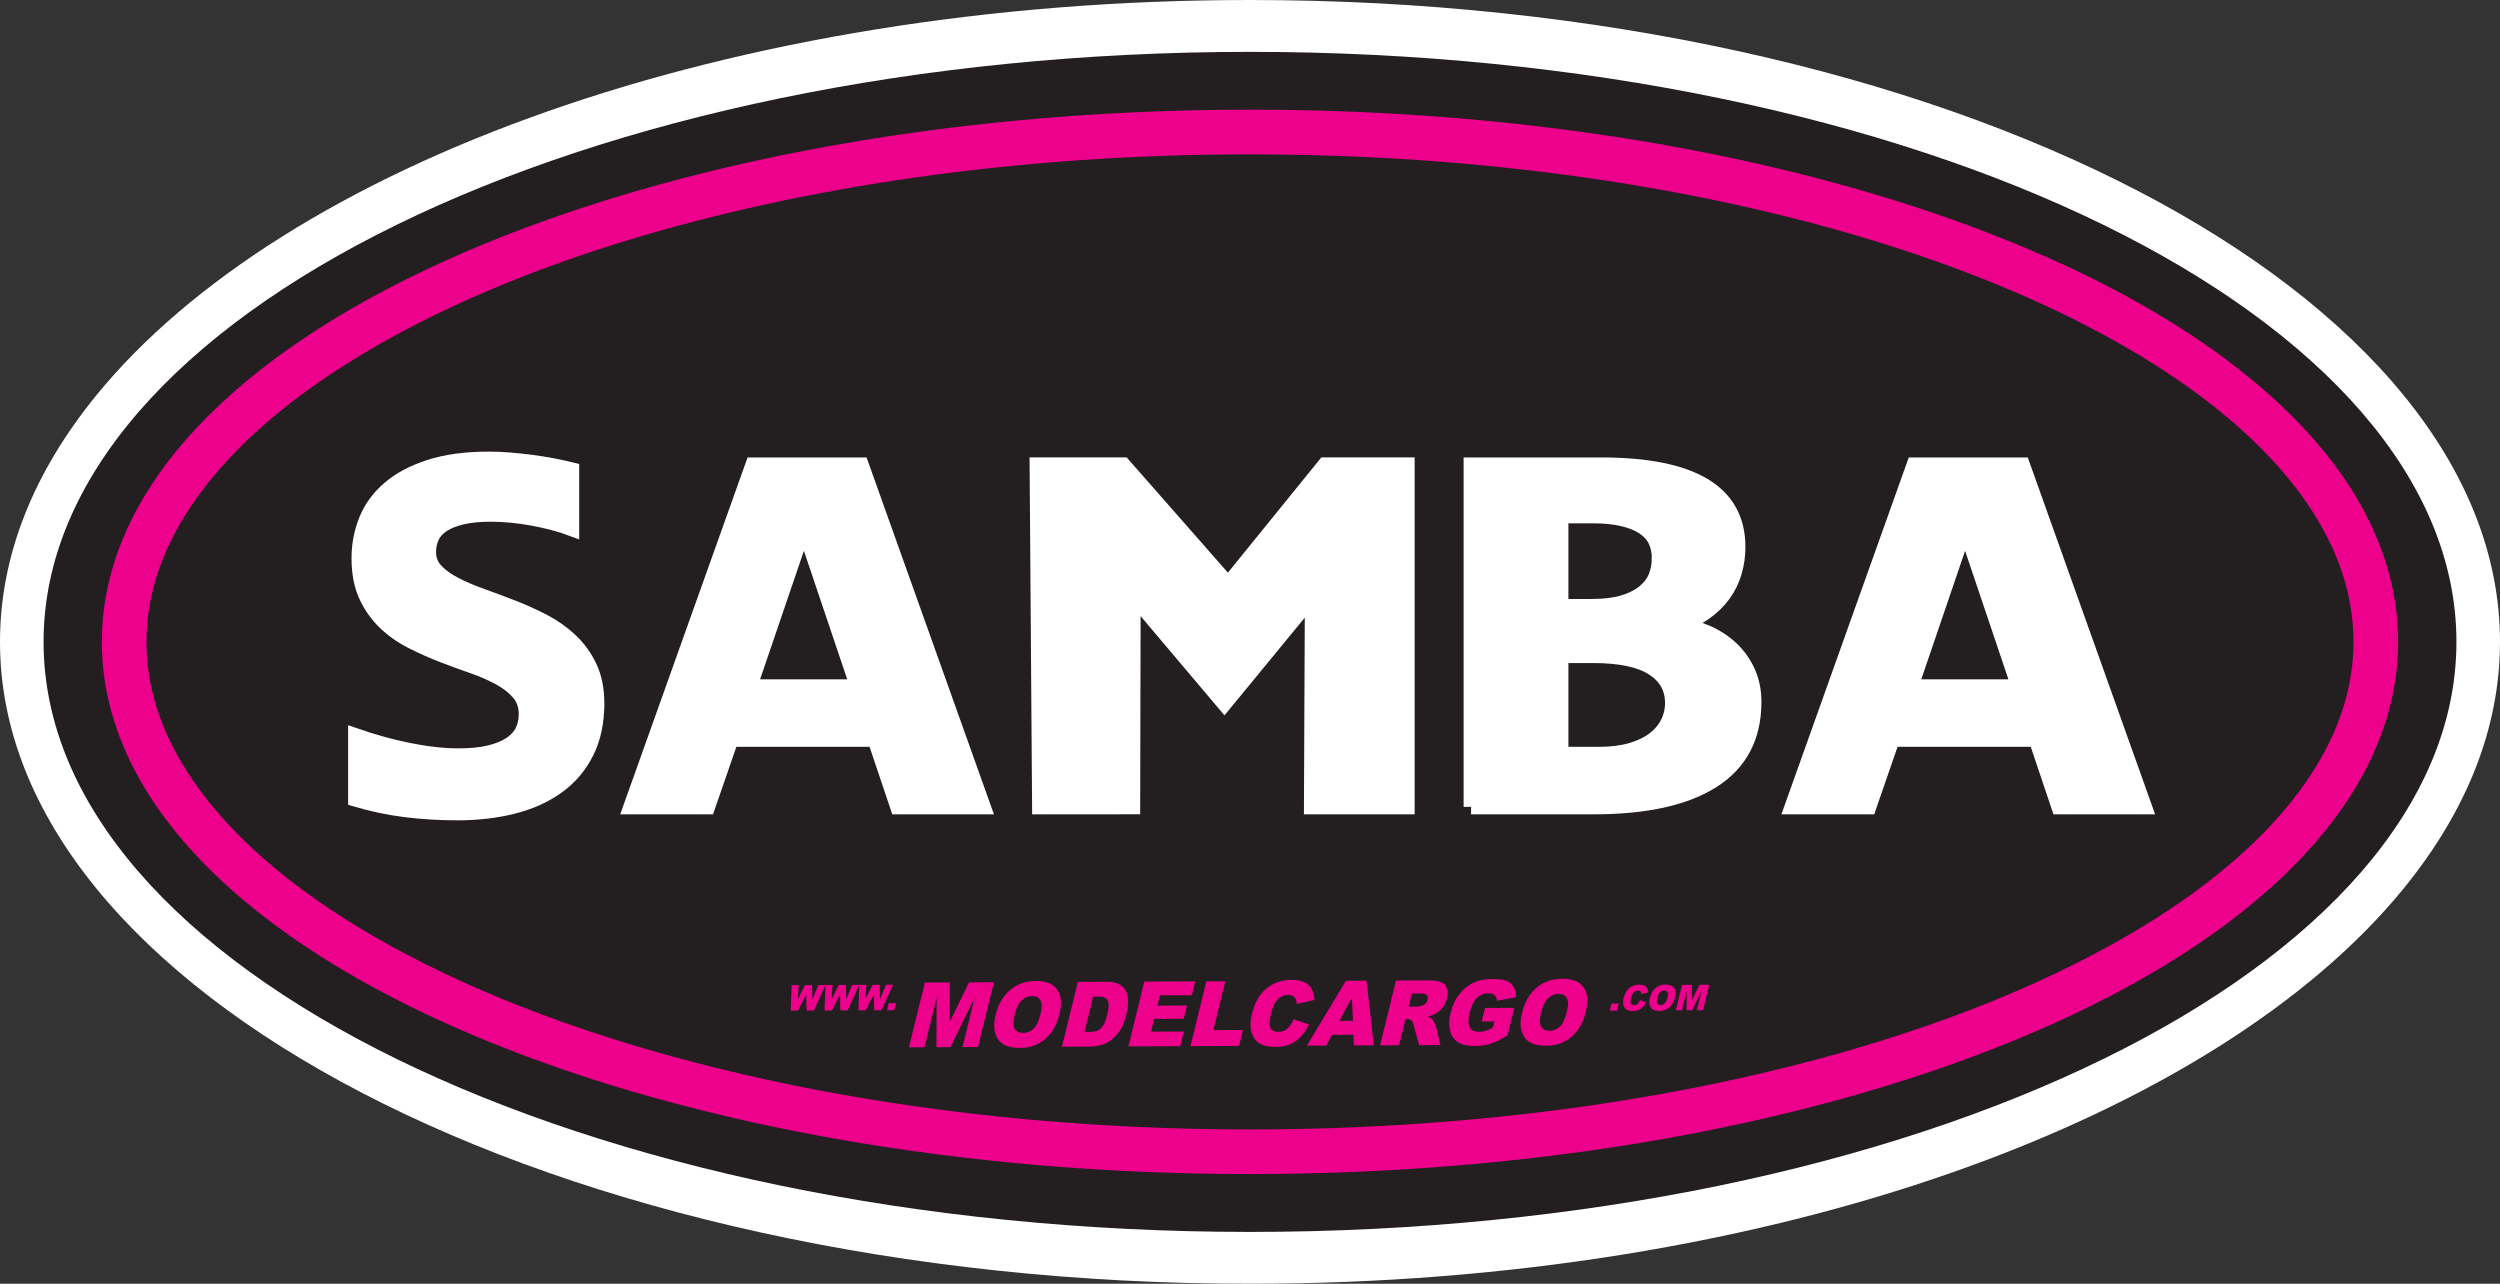
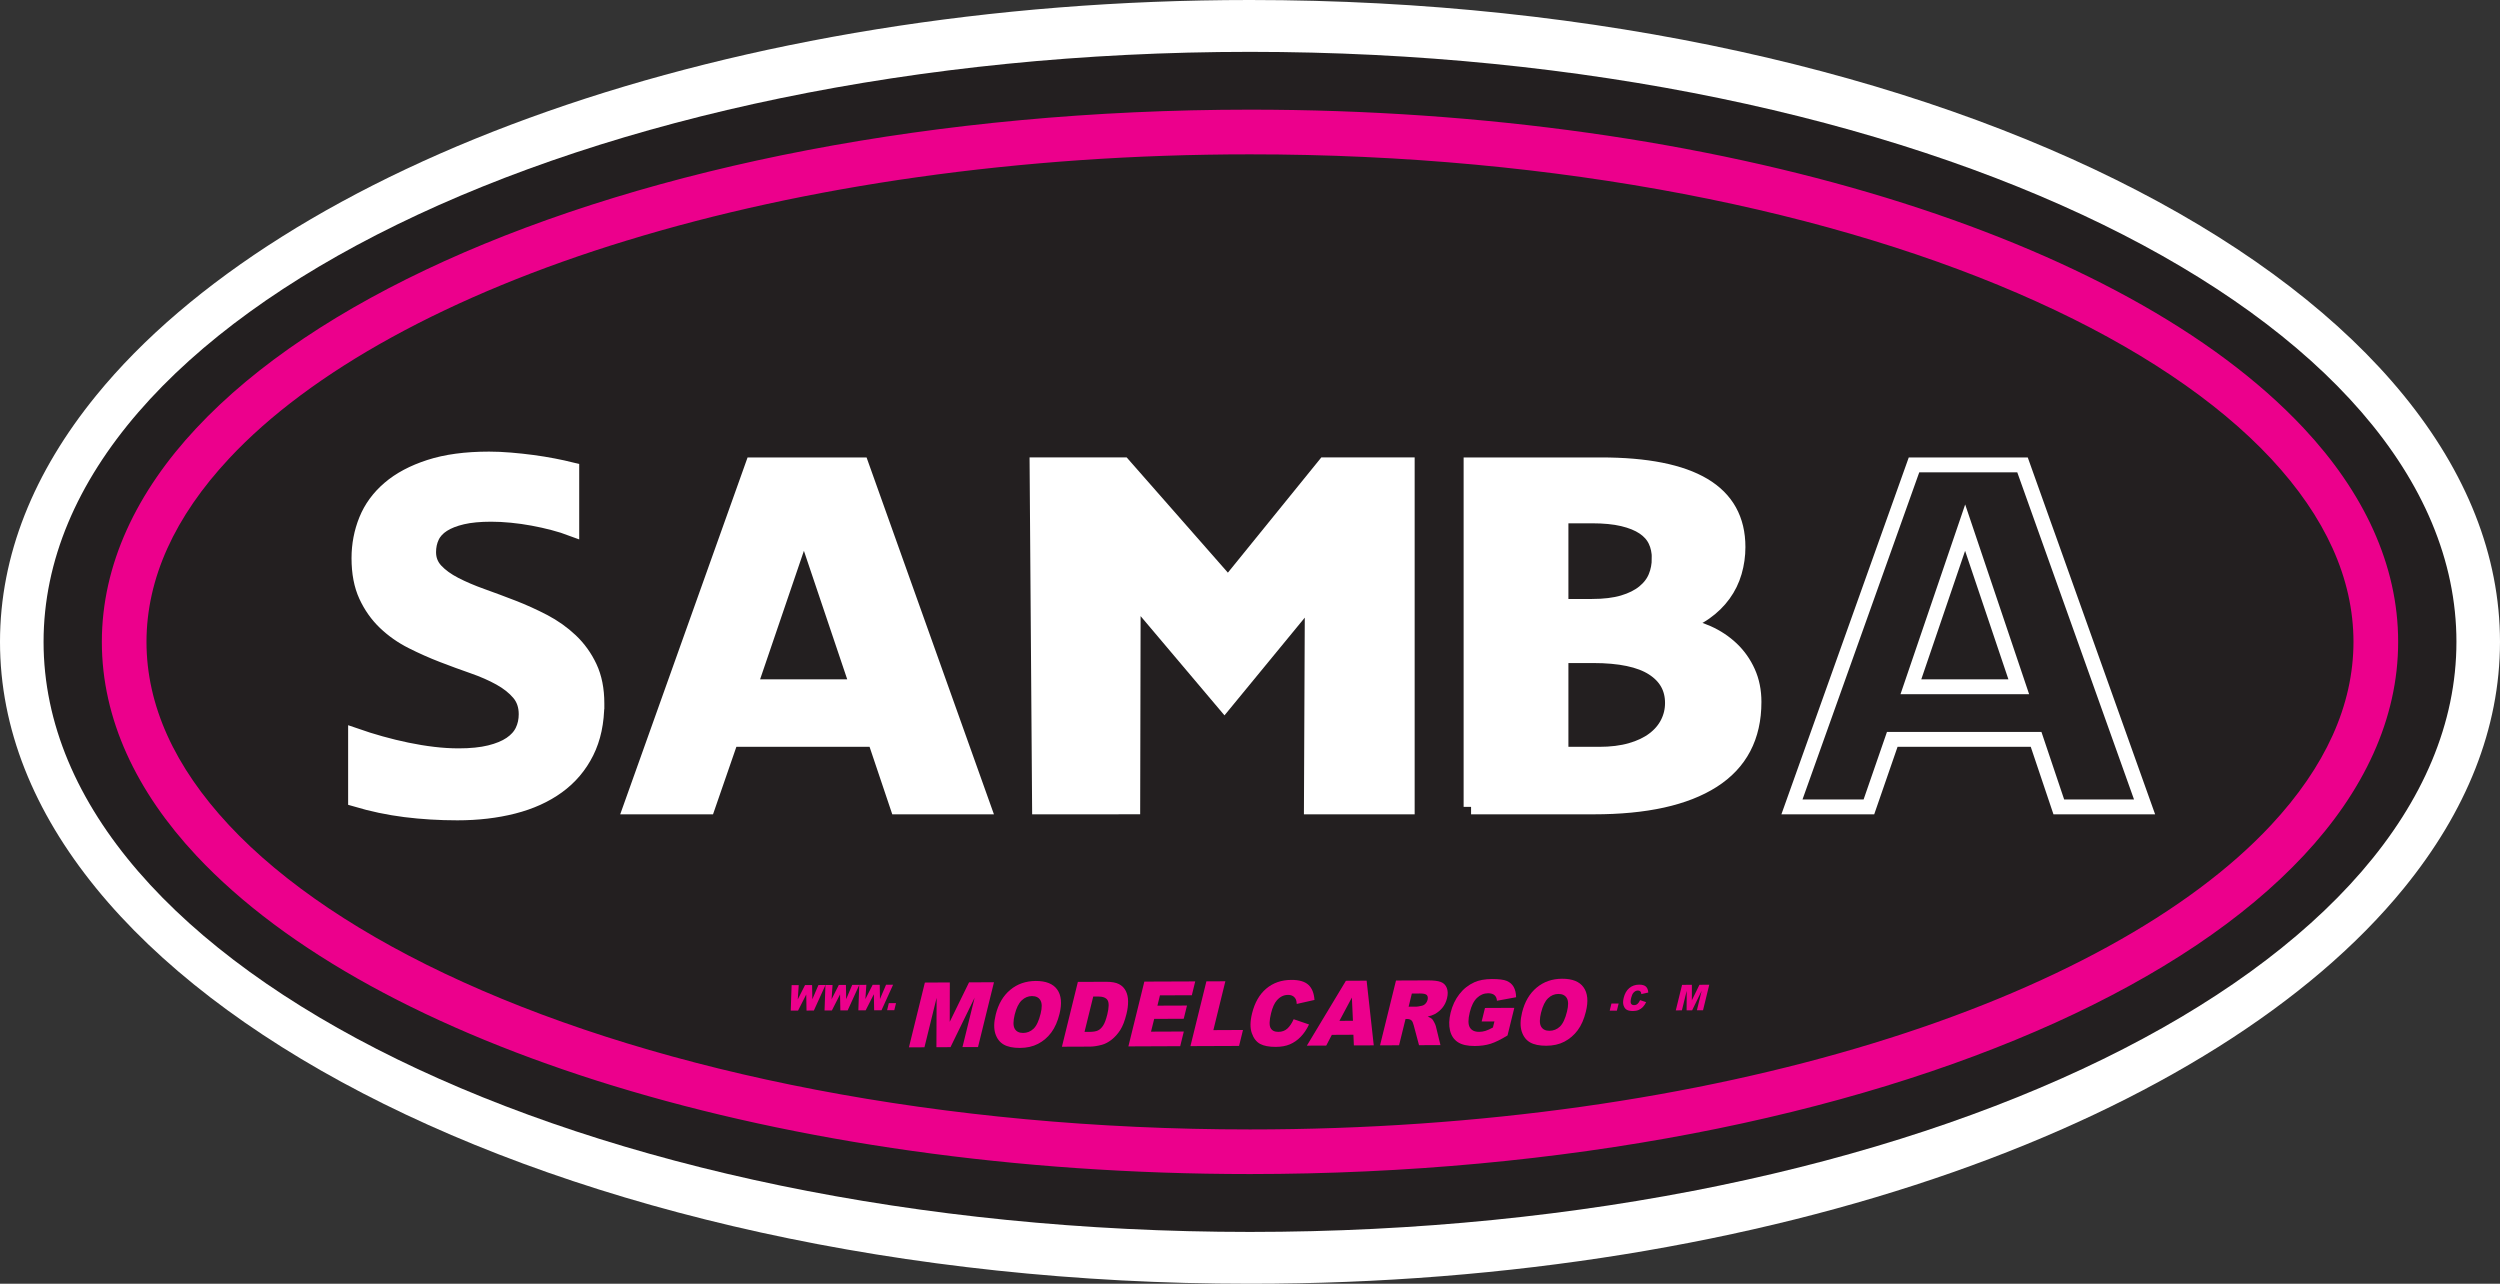
<svg xmlns="http://www.w3.org/2000/svg" id="Layer_2" viewBox="0 0 929.07 477.08">
  <rect x="0" y="0" width="929.07" height="477.08" fill="#333333" stroke="none" />
  <defs>
    <style>.cls-1{fill:#231f20;}.cls-1,.cls-2,.cls-3{fill-rule:evenodd;}.cls-2{fill:#fff;}.cls-4{fill:none;stroke:#fff;stroke-width:5.53px;}.cls-3{fill:#ec008c;}</style>
  </defs>
  <g id="Layer_1-2">
    <path class="cls-2" d="M203.55,41.37c-74.36,26.06-133.13,62.99-167.85,105.66h0C12.53,175.5,0,206.32,0,238.54s12.53,63.04,35.7,91.51c23.16,28.44,56.97,54.35,99,76.17,84.05,43.66,200.81,70.88,329.83,70.86h0c96.77,0,186.64-15.29,260.99-41.37,74.36-26.06,133.13-62.99,167.85-105.66,23.17-28.47,35.68-59.28,35.7-91.51-.02-32.23-12.53-63.04-35.7-91.51h0c-23.16-28.44-56.97-54.35-99-76.16h0C710.32,27.21,593.55,0,464.53,0h-.04C367.74,0,277.88,15.29,203.54,41.37h.01Z" />
    <path class="cls-1" d="M912.88,238.54c0,121.1-200.73,219.28-448.35,219.28S16.19,359.65,16.19,238.54,216.92,19.27,464.53,19.27s448.35,98.17,448.35,219.27" />
    <polygon class="cls-3" points="343.71 365.15 352.98 365.1 352.95 379.74 360.12 365.07 369.39 365.03 363.46 389.11 357.68 389.13 362.2 370.77 353.23 389.15 348 389.18 348.07 370.83 343.55 389.2 337.78 389.23 343.71 365.15" />
    <path class="cls-3" d="M370.03,377.07c.97-3.93,2.76-7,5.38-9.19,2.61-2.2,5.78-3.3,9.49-3.33,3.8-.01,6.46,1.05,7.99,3.19s1.81,5.15.86,9.03c-.69,2.81-1.71,5.12-3.05,6.93-1.35,1.81-2.99,3.21-4.93,4.22s-4.18,1.51-6.72,1.52c-2.57.01-4.6-.41-6.07-1.27-1.47-.85-2.51-2.22-3.1-4.09-.58-1.87-.54-4.21.16-7.02M377.09,377.06c-.59,2.43-.6,4.18,0,5.23.6,1.06,1.63,1.58,3.11,1.58s2.81-.53,3.9-1.57c1.09-1.05,1.97-2.91,2.63-5.61.56-2.26.53-3.92-.09-4.96-.6-1.04-1.66-1.56-3.14-1.56-1.42.01-2.69.54-3.82,1.61-1.12,1.06-1.98,2.83-2.59,5.28h0Z" />
    <path class="cls-3" d="M400.56,364.9l10.49-.04c2.06-.01,3.66.28,4.79.86,1.13.59,1.97,1.43,2.53,2.54.56,1.1.85,2.38.86,3.85.01,1.47-.18,3.03-.59,4.67-.63,2.57-1.4,4.57-2.31,5.99-.91,1.42-1.97,2.61-3.19,3.58-1.22.96-2.44,1.6-3.65,1.93-1.66.44-3.11.66-4.37.67l-10.48.04,5.92-24.08h0ZM406.28,370.33l-3.24,13.15h1.73c1.47-.01,2.57-.19,3.27-.54.71-.35,1.35-.95,1.91-1.81.57-.86,1.09-2.25,1.56-4.18.62-2.56.66-4.3.11-5.23-.56-.93-1.76-1.4-3.58-1.39h-1.76Z" />
    <polygon class="cls-3" points="425.27 364.79 444.18 364.72 442.92 369.86 431.07 369.9 430.13 373.73 441.12 373.69 439.91 378.6 428.93 378.65 427.75 383.39 439.94 383.34 438.6 388.79 419.34 388.87 425.27 364.79" />
    <polygon class="cls-3" points="448.33 364.7 455.38 364.67 450.92 382.82 461.93 382.77 460.47 388.7 442.4 388.77 448.33 364.7" />
    <path class="cls-3" d="M480.76,378.77l5.71,1.95c-.87,1.83-1.9,3.36-3.1,4.59-1.19,1.23-2.53,2.16-4,2.79-1.48.63-3.24.95-5.29.95-2.48.01-4.41-.36-5.8-1.11-1.39-.76-2.41-2.09-3.08-4-.67-1.9-.64-4.35.1-7.34.98-3.99,2.74-7.06,5.27-9.2,2.54-2.14,5.64-3.23,9.32-3.24,2.87-.02,4.98.59,6.33,1.81,1.34,1.23,2.1,3.1,2.28,5.64l-6.6,1.49c-.04-.74-.13-1.27-.29-1.61-.25-.56-.63-1.01-1.12-1.31-.5-.3-1.1-.45-1.81-.45-1.6,0-2.99.68-4.18,2.05-.89,1.01-1.6,2.59-2.13,4.74-.66,2.67-.72,4.49-.2,5.49.52.98,1.49,1.47,2.88,1.46,1.35,0,2.46-.41,3.35-1.2.89-.81,1.67-1.97,2.36-3.5" />
    <path class="cls-3" d="M502.97,384.54l-8.02.04-2.08,3.98-7.2.03,14.51-24.11,7.7-.04,2.65,24.04-7.39.03-.17-3.97h0ZM502.79,379.35l-.39-8.64-4.63,8.67,5.02-.02h0Z" />
    <path class="cls-3" d="M512.86,388.47l5.93-24.08,11.76-.05c2.18-.01,3.8.18,4.85.57,1.06.39,1.81,1.11,2.25,2.18.44,1.06.48,2.37.1,3.9-.32,1.33-.88,2.49-1.66,3.46-.78.97-1.72,1.76-2.81,2.37-.7.39-1.6.71-2.71.97.77.29,1.31.58,1.61.88.22.19.48.62.82,1.26.34.65.54,1.14.62,1.5l1.7,6.96-7.97.03-1.96-7.34c-.25-.95-.52-1.57-.83-1.85-.42-.37-.94-.55-1.59-.55h-.63l-2.41,9.77-7.09.03h.02ZM523.47,374.12l2.98-.02c.32,0,.97-.12,1.96-.34.49-.1.94-.36,1.33-.76.39-.41.65-.87.78-1.39.19-.78.1-1.38-.25-1.79-.37-.41-1.19-.61-2.49-.61l-3.1.02-1.2,4.9h-.01Z" />
    <path class="cls-3" d="M550.63,379.6l1.23-5.01,10.9-.05-2.52,10.26c-2.46,1.51-4.56,2.54-6.29,3.09-1.74.55-3.71.82-5.91.83-2.71.01-4.8-.46-6.27-1.43-1.46-.96-2.44-2.4-2.9-4.33-.46-1.92-.39-4.13.22-6.63.65-2.63,1.72-4.91,3.24-6.86,1.5-1.95,3.37-3.43,5.6-4.45,1.74-.78,3.91-1.17,6.54-1.19,2.52,0,4.35.22,5.48.7,1.14.47,1.99,1.22,2.57,2.23.57,1.01.88,2.29.91,3.84l-7.12,1.31c-.06-.91-.36-1.6-.91-2.08-.55-.48-1.35-.71-2.38-.71-1.54.01-2.92.58-4.12,1.72s-2.1,2.93-2.7,5.39c-.64,2.6-.63,4.46.02,5.58.65,1.11,1.81,1.66,3.47,1.65.79,0,1.57-.12,2.35-.36.78-.25,1.7-.67,2.77-1.25l.56-2.26-4.72.02h-.02Z" />
    <path class="cls-3" d="M565.65,376.24c.97-3.93,2.76-7,5.38-9.19,2.61-2.2,5.78-3.31,9.48-3.32,3.8-.02,6.47,1.04,7.99,3.19,1.53,2.14,1.82,5.15.86,9.03-.69,2.81-1.7,5.13-3.05,6.93-1.34,1.8-2.99,3.21-4.93,4.23-1.94,1.01-4.18,1.51-6.72,1.52-2.57.01-4.59-.41-6.07-1.26-1.47-.86-2.5-2.23-3.09-4.09s-.54-4.21.15-7.02M572.71,376.26c-.6,2.43-.61,4.18,0,5.23.59,1.06,1.63,1.58,3.11,1.58s2.81-.53,3.9-1.57c1.09-1.05,1.97-2.91,2.63-5.61.56-2.26.53-3.92-.08-4.96-.6-1.04-1.66-1.56-3.14-1.55-1.42,0-2.7.54-3.82,1.6s-1.98,2.83-2.59,5.28h0Z" />
    <polygon class="cls-3" points="294.19 366.11 296.83 366.1 296.47 371.41 299.17 366.09 301.8 366.07 301.89 371.37 304.15 366.07 306.77 366.05 302.46 375.54 299.73 375.56 299.62 369.59 296.58 375.57 293.86 375.58 294.19 366.11" />
    <polygon class="cls-3" points="306.76 366.05 309.4 366.05 309.04 371.35 311.73 366.03 314.37 366.03 314.46 371.32 316.71 366.01 319.34 366 315.02 375.49 312.3 375.5 312.19 369.54 309.15 375.52 306.42 375.53 306.76 366.05" />
    <polygon class="cls-3" points="319.32 366 321.96 365.99 321.6 371.3 324.3 365.98 326.93 365.97 327.02 371.27 329.28 365.96 331.9 365.95 327.59 375.44 324.86 375.45 324.75 369.49 321.71 375.46 318.99 375.47 319.32 366" />
    <polygon class="cls-3" points="330.31 372.79 332.99 372.78 332.34 375.42 329.67 375.43 330.31 372.79" />
    <polygon class="cls-3" points="598.86 372.95 601.53 372.94 600.88 375.58 598.21 375.59 598.86 372.95" />
    <path class="cls-3" d="M609.5,371.67l2.25.76c-.34.72-.75,1.33-1.22,1.81s-.99.85-1.58,1.1c-.58.25-1.28.37-2.08.38-.98,0-1.74-.14-2.28-.44-.54-.29-.96-.82-1.21-1.57-.27-.76-.26-1.71.03-2.89.38-1.57,1.08-2.78,2.07-3.62,1.01-.85,2.23-1.27,3.67-1.28,1.14,0,1.97.23,2.5.71.53.48.83,1.22.9,2.22l-2.6.58c-.01-.29-.05-.49-.11-.63-.1-.22-.25-.39-.44-.51s-.43-.18-.71-.18c-.63,0-1.18.28-1.65.82-.35.39-.63,1.02-.84,1.86-.26,1.05-.28,1.77-.08,2.16.21.39.58.58,1.13.58s.97-.16,1.32-.48c.35-.31.66-.77.93-1.37" />
-     <path class="cls-3" d="M613.15,370.8c.38-1.55,1.08-2.76,2.11-3.62,1.03-.86,2.27-1.3,3.74-1.31,1.49,0,2.54.42,3.14,1.26.61.84.71,2.03.34,3.56-.27,1.11-.67,2.02-1.2,2.73-.53.71-1.17,1.26-1.94,1.66-.76.41-1.65.61-2.65.61s-1.81-.16-2.39-.5-.98-.88-1.22-1.61c-.23-.73-.21-1.66.06-2.77M615.92,370.81c-.24.96-.24,1.64,0,2.06.24.42.64.62,1.22.62s1.11-.21,1.54-.62.77-1.15,1.03-2.2c.22-.9.21-1.55-.03-1.96-.24-.41-.65-.62-1.24-.61-.56,0-1.06.22-1.5.64s-.78,1.1-1.01,2.07h0Z" />
    <polygon class="cls-3" points="625.1 366 628.75 365.98 628.74 371.75 631.56 365.97 635.21 365.96 632.89 375.44 630.61 375.45 632.38 368.22 628.85 375.46 626.79 375.47 626.82 368.24 625.04 375.47 622.77 375.49 625.1 366" />
    <path class="cls-2" d="M221.81,261.44c0,6.94-1.28,12.97-3.84,18.09s-6.14,9.35-10.75,12.69c-4.6,3.34-10.08,5.82-16.44,7.44-6.35,1.62-13.29,2.43-20.81,2.43-6.68,0-13.13-.39-19.35-1.17s-12.38-2.08-18.48-3.89v-23.63c2.98,1.04,6.09,2.01,9.34,2.92,3.24.91,6.5,1.7,9.77,2.38s6.53,1.22,9.77,1.6c3.24.39,6.39.58,9.43.58,4.54,0,8.4-.39,11.57-1.17,3.18-.78,5.77-1.85,7.78-3.21s3.47-2.98,4.38-4.86c.91-1.88,1.36-3.96,1.36-6.22,0-3.11-.89-5.72-2.67-7.83-1.78-2.11-4.13-3.97-7.05-5.59s-6.24-3.08-9.97-4.38-7.52-2.69-11.38-4.18c-3.86-1.49-7.65-3.18-11.38-5.06-3.73-1.88-7.05-4.21-9.97-7s-5.27-6.11-7.05-9.97-2.67-8.51-2.67-13.96c0-4.99.91-9.72,2.72-14.2,1.81-4.47,4.67-8.38,8.56-11.71,3.89-3.34,8.88-6,14.98-7.97,6.09-1.98,13.45-2.97,22.08-2.97,2.53,0,5.17.12,7.93.35,2.75.23,5.48.52,8.17.88s5.28.78,7.78,1.26c2.5.49,4.78.98,6.86,1.5v21.88c-2.07-.78-4.34-1.49-6.81-2.14-2.46-.65-5.01-1.22-7.63-1.7-2.63-.49-5.27-.86-7.93-1.12-2.66-.26-5.19-.39-7.59-.39-4.21,0-7.78.34-10.7,1.02-2.92.68-5.32,1.62-7.2,2.82-1.88,1.2-3.24,2.67-4.08,4.42s-1.26,3.69-1.26,5.83c0,2.66.89,4.94,2.67,6.86,1.78,1.91,4.15,3.63,7.1,5.15,2.95,1.52,6.29,2.95,10.02,4.28,3.73,1.33,7.55,2.76,11.48,4.28,3.92,1.52,7.75,3.26,11.48,5.2,3.73,1.95,7.07,4.31,10.02,7.1,2.95,2.79,5.32,6.08,7.1,9.87s2.67,8.28,2.67,13.47v.02Z" />
    <path class="cls-4" d="M221.81,261.44c0,6.94-1.28,12.97-3.84,18.09s-6.14,9.35-10.75,12.69c-4.6,3.34-10.08,5.82-16.44,7.44-6.35,1.62-13.29,2.43-20.81,2.43-6.68,0-13.13-.39-19.35-1.17s-12.38-2.08-18.48-3.89v-23.63c2.98,1.04,6.09,2.01,9.34,2.92,3.24.91,6.5,1.7,9.77,2.38s6.53,1.22,9.77,1.6c3.24.39,6.39.58,9.43.58,4.54,0,8.4-.39,11.57-1.17,3.18-.78,5.77-1.85,7.78-3.21s3.47-2.98,4.38-4.86c.91-1.88,1.36-3.96,1.36-6.22,0-3.11-.89-5.72-2.67-7.83-1.78-2.11-4.13-3.97-7.05-5.59s-6.24-3.08-9.97-4.38-7.52-2.69-11.38-4.18c-3.86-1.49-7.65-3.18-11.38-5.06-3.73-1.88-7.05-4.21-9.97-7s-5.27-6.11-7.05-9.97-2.67-8.51-2.67-13.96c0-4.99.91-9.72,2.72-14.2,1.81-4.47,4.67-8.38,8.56-11.71,3.89-3.34,8.88-6,14.98-7.97,6.09-1.98,13.45-2.97,22.08-2.97,2.53,0,5.17.12,7.93.35,2.75.23,5.48.52,8.17.88s5.28.78,7.78,1.26c2.5.49,4.78.98,6.86,1.5v21.88c-2.07-.78-4.34-1.49-6.81-2.14-2.46-.65-5.01-1.22-7.63-1.7-2.63-.49-5.27-.86-7.93-1.12-2.66-.26-5.19-.39-7.59-.39-4.21,0-7.78.34-10.7,1.02-2.92.68-5.32,1.62-7.2,2.82-1.88,1.2-3.24,2.67-4.08,4.42s-1.26,3.69-1.26,5.83c0,2.66.89,4.94,2.67,6.86,1.78,1.91,4.15,3.63,7.1,5.15,2.95,1.52,6.29,2.95,10.02,4.28,3.73,1.33,7.55,2.76,11.48,4.28,3.92,1.52,7.75,3.26,11.48,5.2,3.73,1.95,7.07,4.31,10.02,7.1,2.95,2.79,5.32,6.08,7.1,9.87s2.67,8.28,2.67,13.47v.02Z" />
    <path class="cls-2" d="M333.58,299.86l-8.44-25.09h-53.45l-8.68,25.09h-28.6l45.36-127.1h40.32l45.36,127.1h-31.88.01ZM298.77,196.09l-20.16,59.13h40.09l-19.93-59.13Z" />
    <path class="cls-4" d="M333.58,299.86l-8.44-25.09h-53.45l-8.68,25.09h-28.6l45.36-127.1h40.32l45.36,127.1h-31.88.01ZM298.77,196.09l-20.16,59.13h40.09l-19.93-59.13Z" />
-     <path class="cls-2" d="M765.11,299.86l-8.44-25.09h-53.45l-8.68,25.09h-28.6l45.36-127.1h40.32l45.36,127.1h-31.88.01ZM730.3,196.09l-20.16,59.13h40.09l-19.93-59.13h0Z" />
    <path class="cls-4" d="M765.11,299.86l-8.44-25.09h-53.45l-8.68,25.09h-28.6l45.36-127.1h40.32l45.36,127.1h-31.88.01ZM730.3,196.09l-20.16,59.13h40.09l-19.93-59.13h0Z" />
    <polygon class="cls-2" points="487.35 299.86 487.69 221.77 455.02 261.53 421.13 221.42 420.96 299.85 386.32 299.86 385.4 172.75 417.45 172.75 456.4 217.1 492.36 172.75 522.96 172.75 522.96 299.86 487.35 299.86" />
    <polygon class="cls-4" points="487.35 299.86 487.69 221.77 455.02 261.53 421.13 221.42 420.96 299.85 386.32 299.86 385.4 172.75 417.45 172.75 456.4 217.1 492.36 172.75 522.96 172.75 522.96 299.86 487.35 299.86" />
    <path class="cls-2" d="M546.65,299.86v-127.1h48.22c16.99,0,29.73,2.53,38.23,7.59,8.49,5.06,12.74,12.71,12.74,22.95,0,3.18-.44,6.27-1.31,9.29-.88,3.01-2.23,5.79-4.06,8.31-1.83,2.53-4.11,4.77-6.86,6.71-2.74,1.94-5.98,3.47-9.71,4.57,3.73.52,7.29,1.54,10.69,3.06,3.39,1.52,6.36,3.5,8.91,5.93s4.57,5.3,6.06,8.61,2.23,7,2.23,11.09c0,12.97-5.11,22.71-15.31,29.22-10.21,6.52-24.95,9.77-44.23,9.77h-45.6ZM616.59,207.47c0-2.4-.45-4.57-1.37-6.52-.91-1.94-2.38-3.6-4.4-4.96s-4.61-2.41-7.77-3.16c-3.17-.75-6.99-1.12-11.49-1.12h-11.5v33.65h11.5c4.57,0,8.44-.47,11.6-1.41s5.75-2.24,7.77-3.89,3.47-3.55,4.34-5.69c.88-2.14,1.31-4.44,1.31-6.91h.01ZM594.19,280.31c4.5,0,8.44-.49,11.83-1.46s6.22-2.32,8.51-4.04c2.29-1.72,4.02-3.74,5.2-6.08,1.18-2.33,1.77-4.83,1.77-7.49,0-5.51-2.42-9.82-7.26-12.93-4.84-3.11-12.25-4.67-22.23-4.67h-11.95v36.66h14.13Z" />
    <path class="cls-4" d="M546.69,299.86v-127.1h48.22c16.99,0,29.73,2.53,38.23,7.59,8.49,5.06,12.74,12.71,12.74,22.95,0,3.18-.44,6.27-1.31,9.29-.88,3.01-2.23,5.79-4.06,8.31-1.83,2.53-4.11,4.77-6.86,6.71-2.74,1.94-5.98,3.47-9.71,4.57,3.73.52,7.29,1.54,10.69,3.06,3.39,1.52,6.36,3.5,8.91,5.93s4.57,5.3,6.06,8.61,2.23,7,2.23,11.09c0,12.97-5.11,22.71-15.31,29.22-10.21,6.52-24.95,9.77-44.23,9.77h-45.6ZM616.63,207.47c0-2.4-.45-4.57-1.37-6.52-.91-1.94-2.38-3.6-4.4-4.96s-4.61-2.41-7.77-3.16c-3.17-.75-6.99-1.12-11.49-1.12h-11.5v33.65h11.5c4.57,0,8.44-.47,11.6-1.41s5.75-2.24,7.77-3.89,3.47-3.55,4.34-5.69c.88-2.14,1.31-4.44,1.31-6.91h.01ZM594.23,280.31c4.5,0,8.44-.49,11.83-1.46s6.22-2.32,8.51-4.04c2.29-1.72,4.02-3.74,5.2-6.08,1.18-2.33,1.77-4.83,1.77-7.49,0-5.51-2.42-9.82-7.26-12.93-4.84-3.11-12.25-4.67-22.23-4.67h-11.95v36.66h14.13Z" />
    <path class="cls-3" d="M228.18,403.6c-67.68-20.75-121.88-50.03-155.22-85.64-22.18-23.7-35.12-50.69-35.11-79.42,0-28.72,12.93-55.72,35.11-79.42,22.21-23.76,53.73-44.64,92.31-62.13,77.15-34.91,182.71-56.21,299.27-56.24h0c87.41,0,168.66,12.02,236.35,32.72,67.68,20.75,121.88,50.03,155.22,85.64h0c22.18,23.7,35.13,50.7,35.11,79.42h0c.02,28.73-12.93,55.72-35.11,79.42h0c-22.21,23.76-53.73,44.64-92.3,62.12h0c-77.15,34.91-182.71,56.21-299.27,56.24h0c-87.42,0-168.66-12.02-236.36-32.72h0ZM233.04,89.35c-65.87,20.11-117.77,48.7-147.95,81.1-20.17,21.64-30.63,44.49-30.65,68.09,0,23.6,10.48,46.45,30.65,68.09,20.13,21.58,49.88,41.53,87.02,58.34,74.28,33.67,177.91,54.78,292.42,54.76h0c85.89,0,165.64-11.84,231.5-32h0c65.87-20.11,117.77-48.7,147.95-81.1,20.16-21.64,30.62-44.49,30.64-68.09-.02-23.6-10.48-46.45-30.64-68.09-20.13-21.58-49.89-41.53-87.03-58.33h0c-74.28-33.67-177.91-54.78-292.42-54.76h-.04c-85.87,0-165.61,11.84-231.46,32h0Z" />
  </g>
</svg>